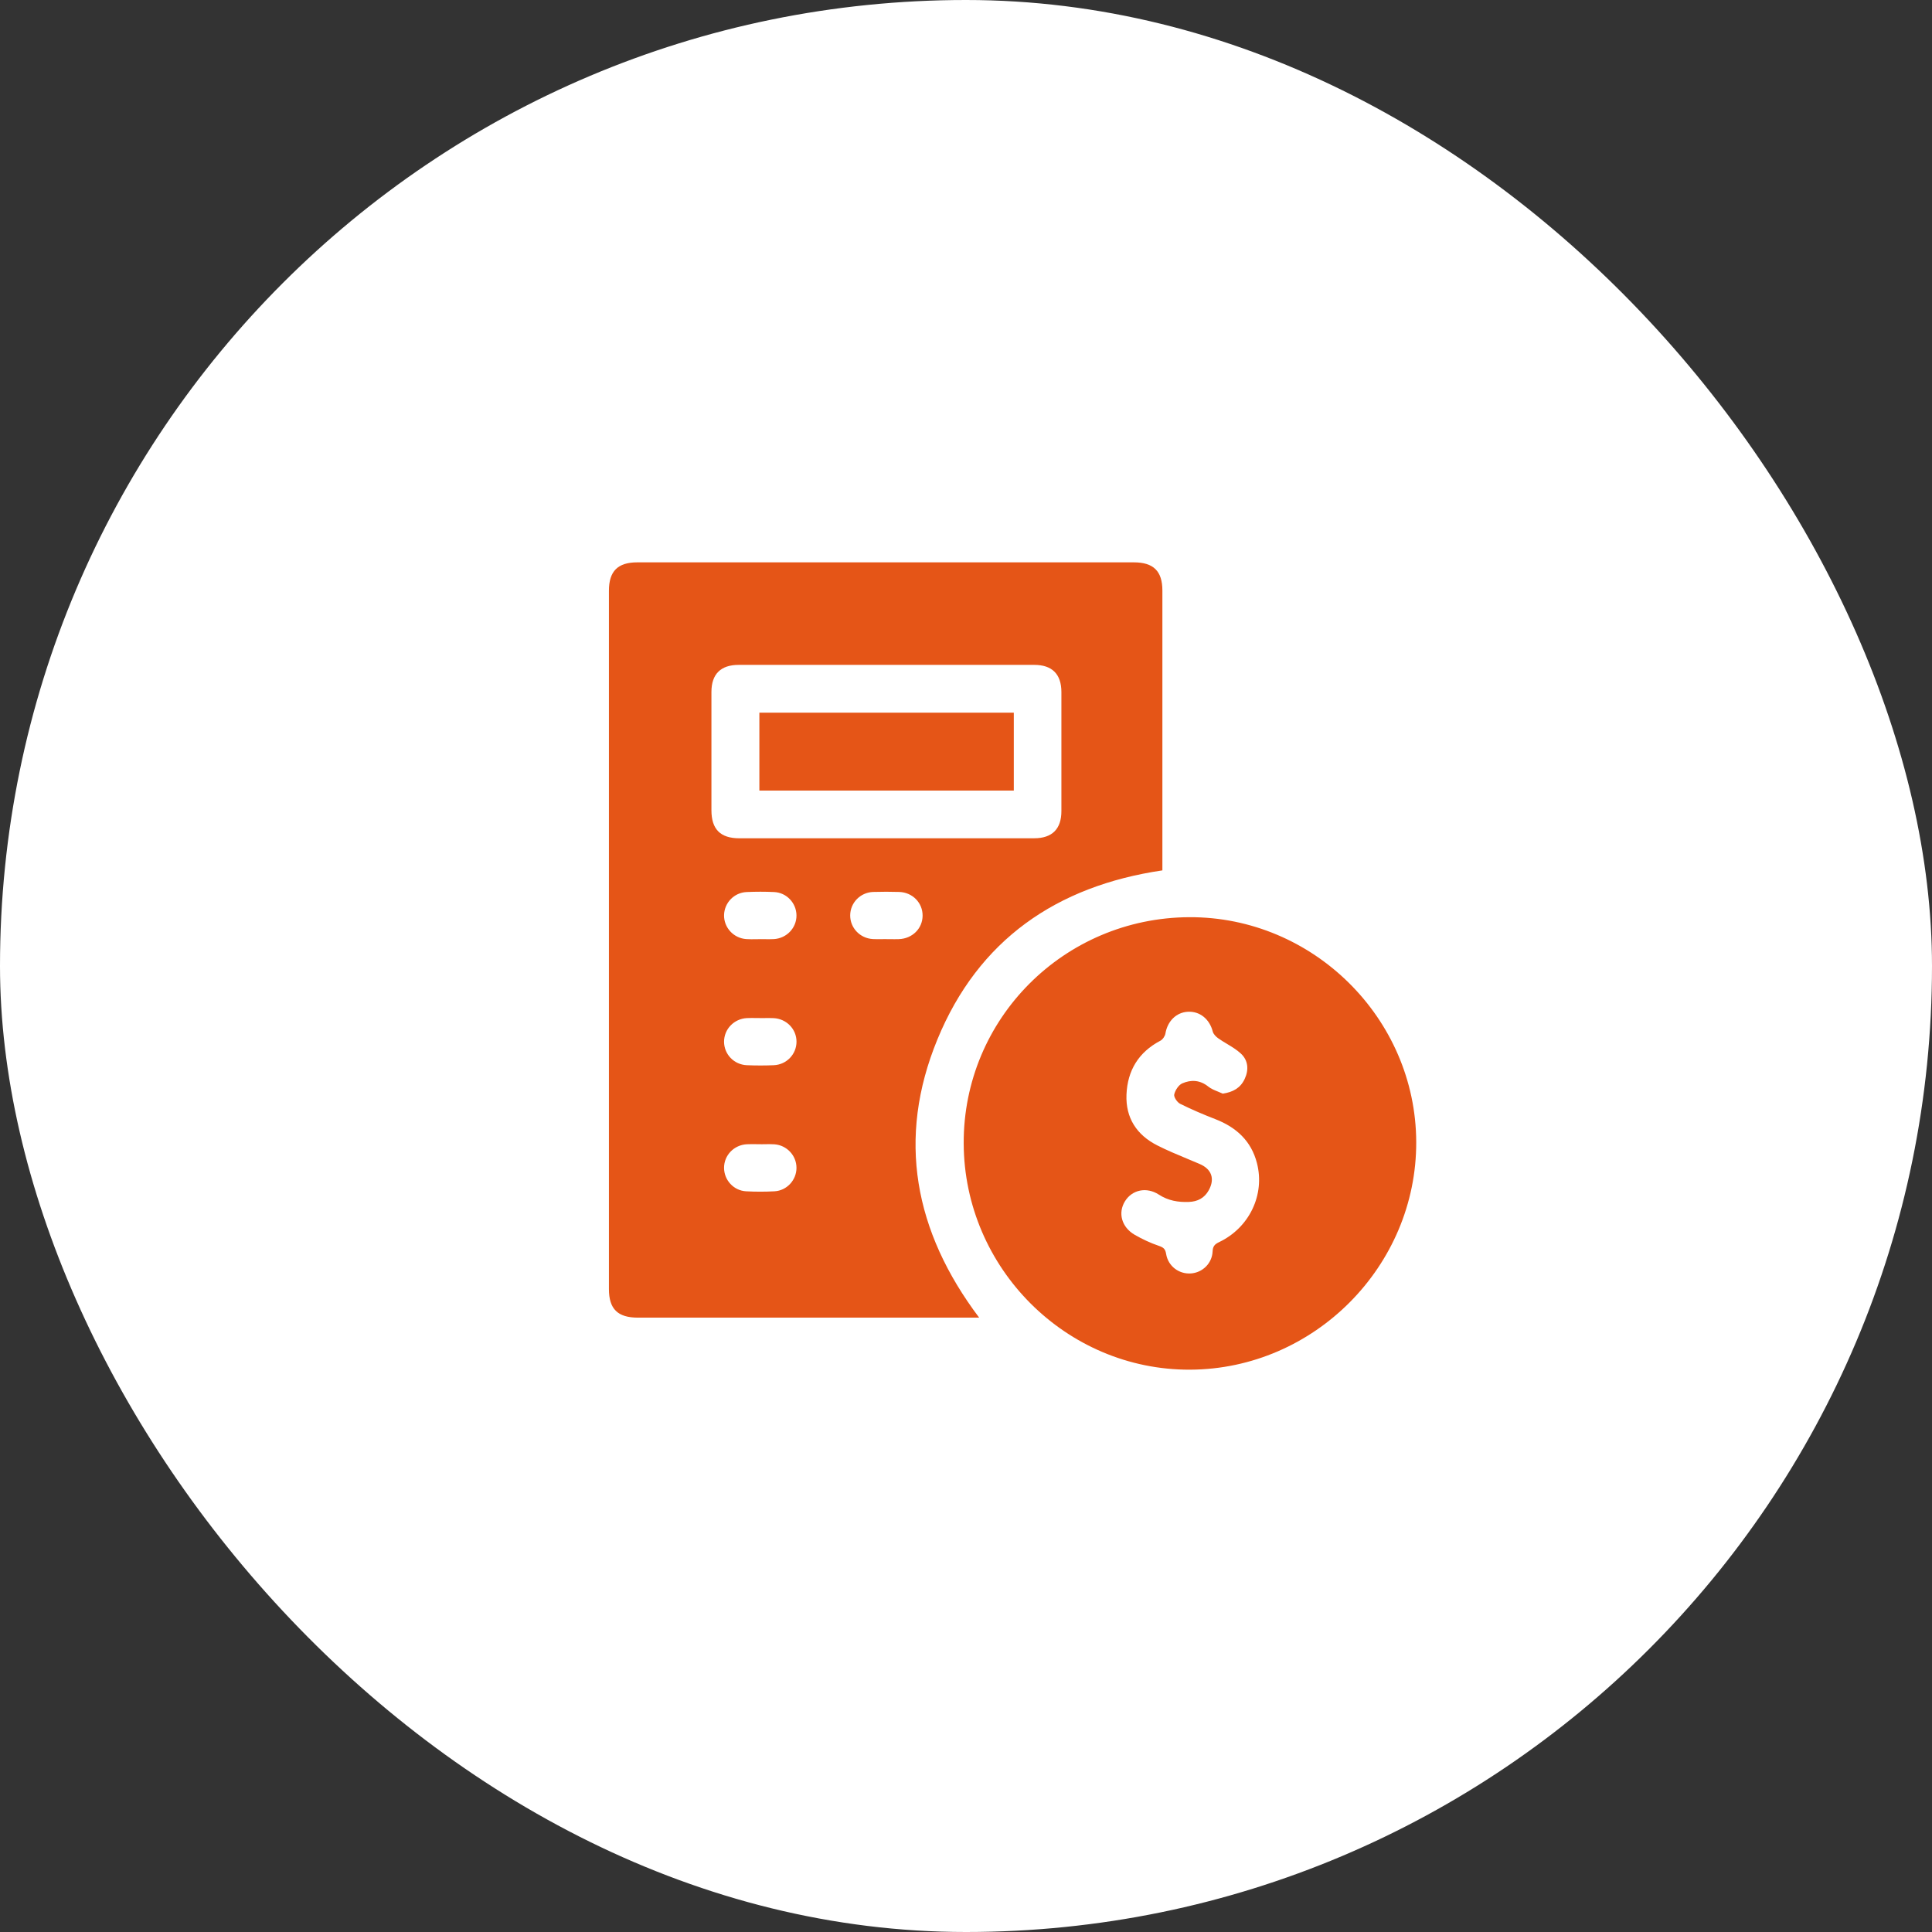
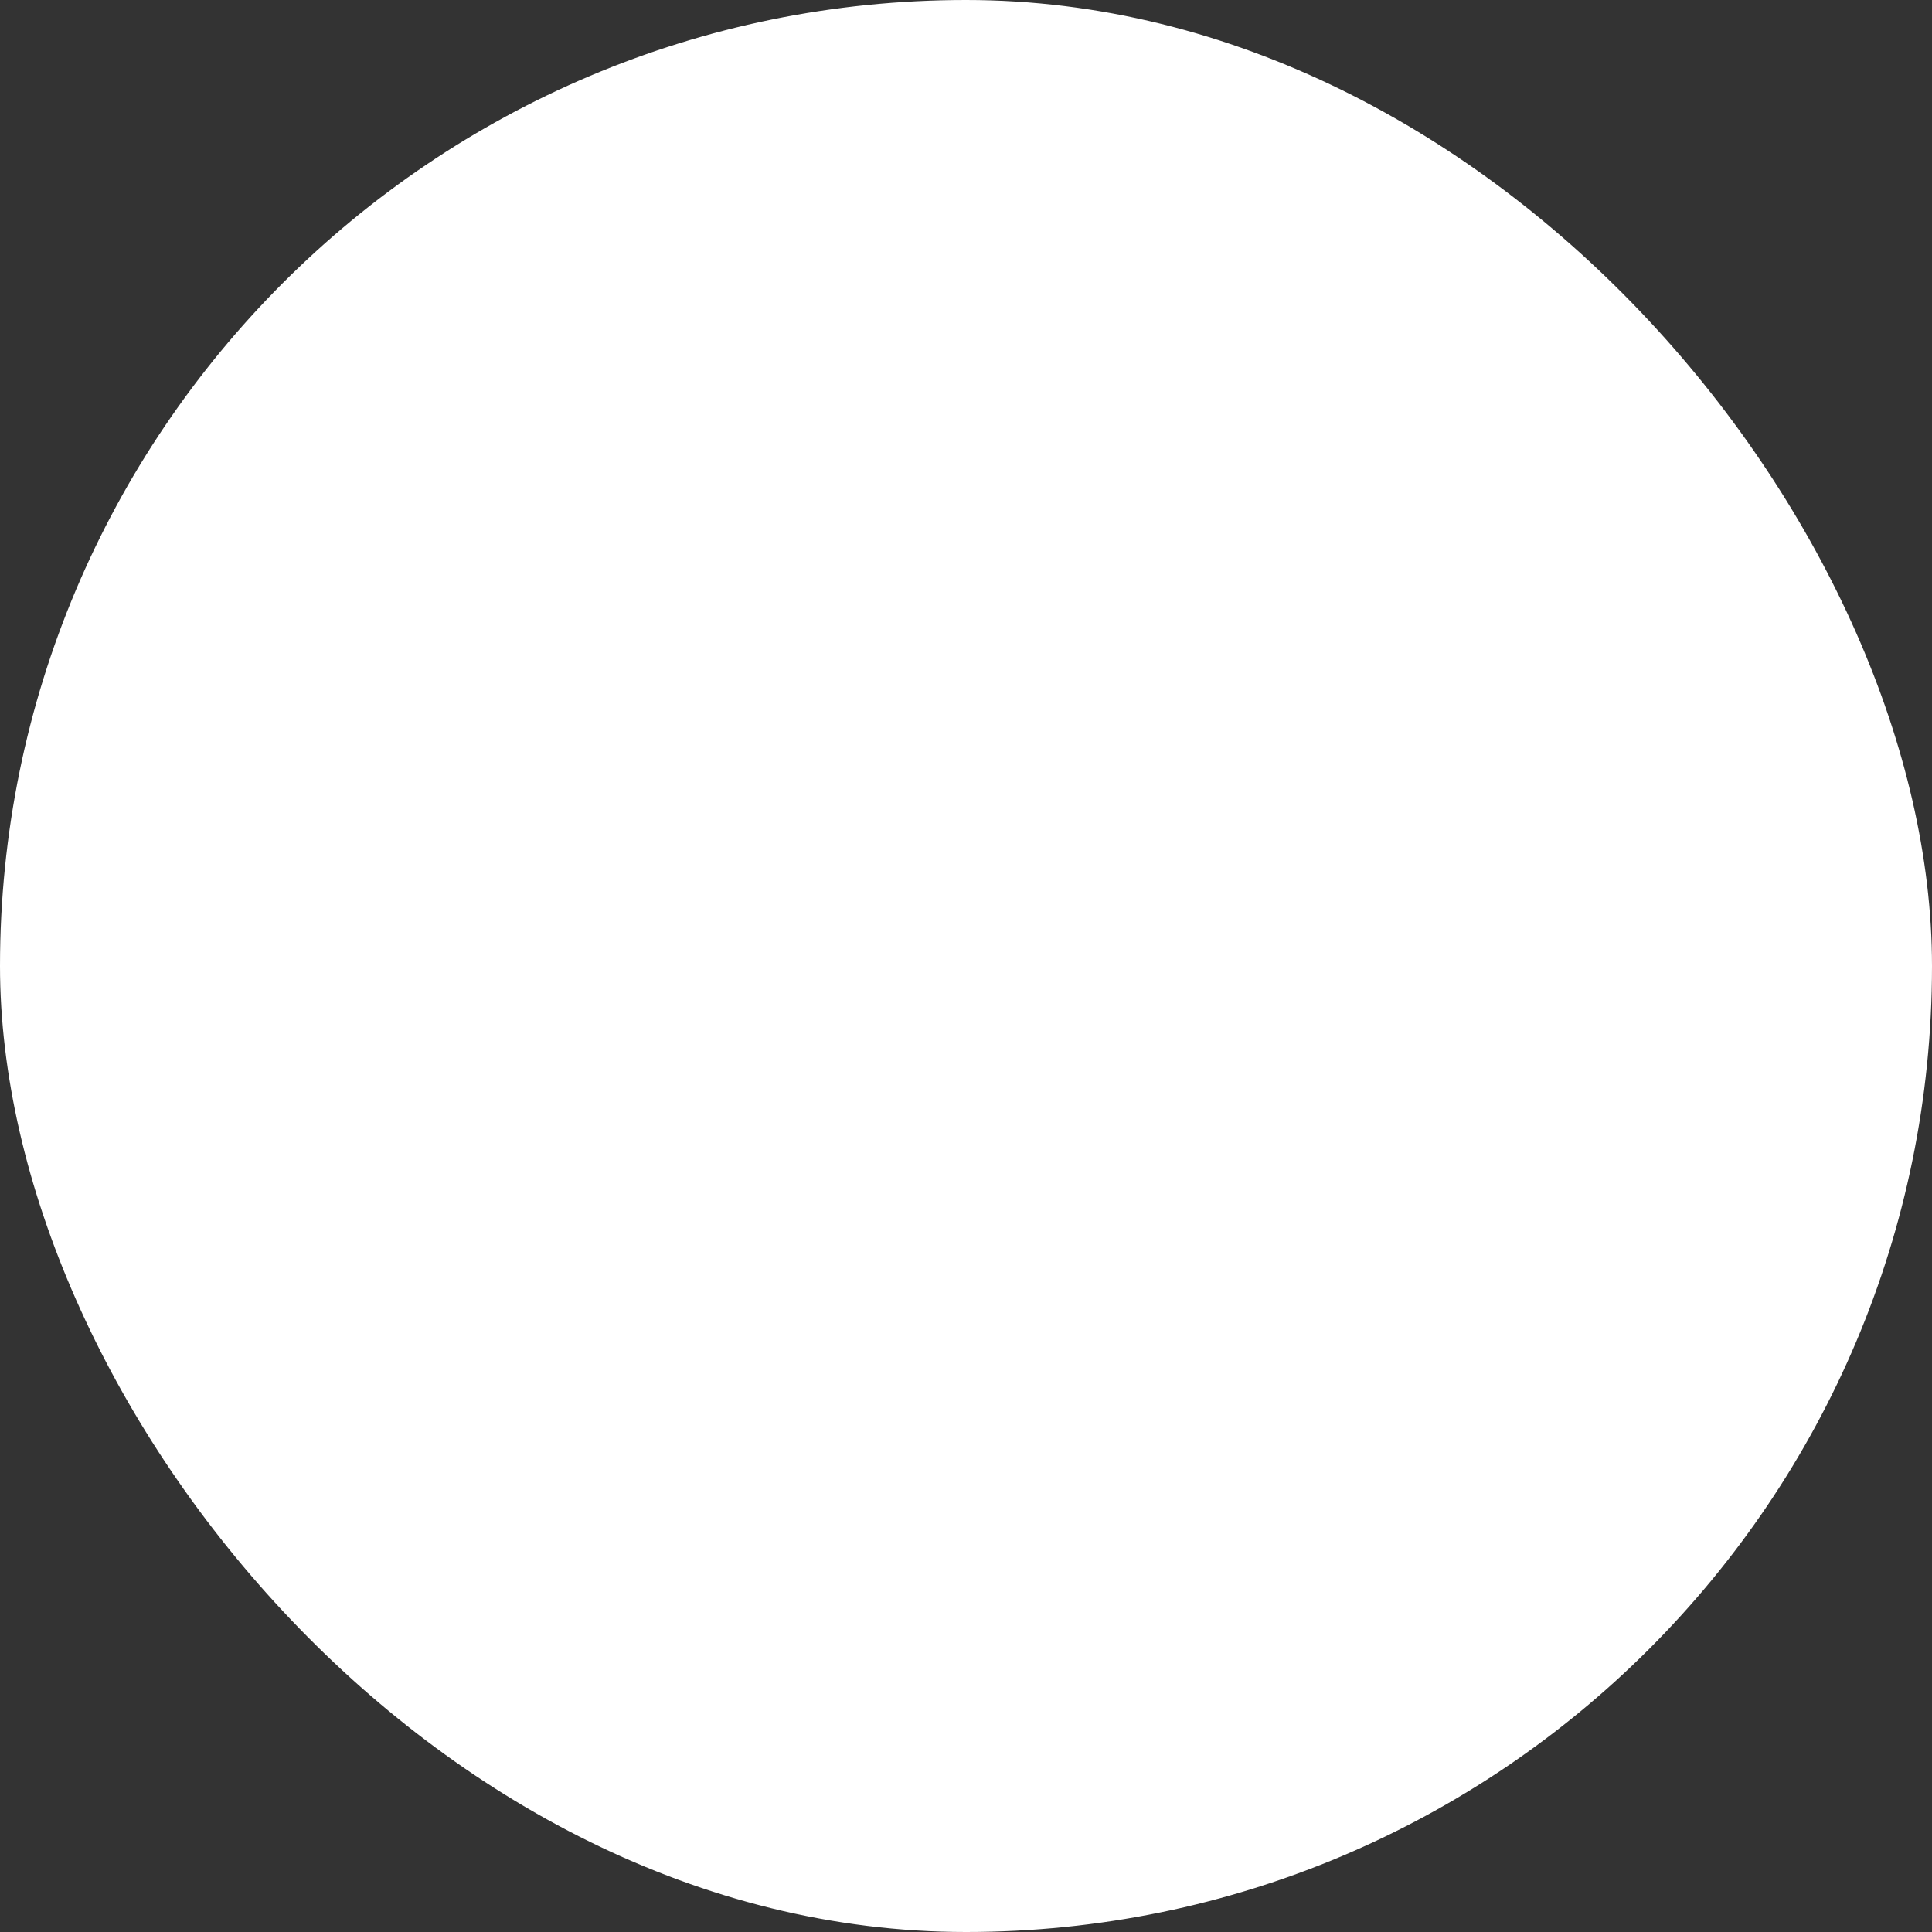
<svg xmlns="http://www.w3.org/2000/svg" width="140" height="140" viewBox="0 0 140 140" fill="none">
  <rect x="0" y="0" width="140" height="140" fill="#333333" stroke="none" />
  <rect width="140" height="140" rx="70" fill="white" />
-   <path fill-rule="evenodd" clip-rule="evenodd" d="M70.954 95.481H70.327H46.223C44.761 95.481 44.125 94.854 44.125 93.41V42.805C44.125 41.391 44.766 40.75 46.18 40.75H82.162C83.586 40.75 84.231 41.386 84.231 42.793V62.499V63.071C76.554 64.202 70.894 68.115 67.931 75.313C64.97 82.503 66.249 89.241 70.954 95.481ZM64.201 60.744H74.94C76.24 60.744 76.913 60.074 76.913 58.779C76.915 55.902 76.915 53.029 76.913 50.152C76.913 48.852 76.242 48.18 74.947 48.18H53.526C52.226 48.18 51.553 48.848 51.553 50.145V58.715C51.553 60.092 52.203 60.744 53.576 60.746H64.201V60.744ZM55.111 68.053C55.214 68.053 55.317 68.054 55.42 68.056C55.641 68.059 55.862 68.063 56.082 68.05C57.013 67.993 57.727 67.231 57.716 66.323C57.704 65.437 57.004 64.684 56.1 64.641C55.436 64.609 54.766 64.611 54.102 64.641C53.196 64.68 52.489 65.421 52.468 66.307C52.448 67.213 53.157 67.989 54.084 68.05C54.32 68.066 54.557 68.062 54.794 68.058H54.795C54.9 68.057 55.006 68.055 55.111 68.055V68.053ZM64.219 68.053C64.321 68.053 64.422 68.054 64.524 68.055C64.727 68.058 64.929 68.06 65.132 68.053C66.109 68.021 66.849 67.288 66.855 66.355C66.862 65.421 66.128 64.664 65.157 64.634C64.53 64.616 63.901 64.614 63.274 64.634C62.338 64.668 61.615 65.419 61.608 66.327C61.601 67.236 62.315 67.993 63.249 68.048C63.469 68.061 63.69 68.057 63.911 68.054C64.014 68.052 64.117 68.05 64.219 68.05V68.053ZM55.091 73.773C54.989 73.773 54.887 73.772 54.785 73.77H54.785C54.563 73.767 54.342 73.765 54.121 73.775C53.187 73.826 52.468 74.576 52.468 75.485C52.468 76.395 53.187 77.151 54.125 77.189C54.77 77.215 55.42 77.217 56.066 77.189C57.002 77.151 57.718 76.391 57.718 75.483C57.718 74.574 56.997 73.826 56.061 73.778C55.84 73.767 55.618 73.77 55.397 73.773H55.397C55.295 73.774 55.193 73.775 55.091 73.775V73.773ZM55.148 82.915C55.04 82.915 54.931 82.913 54.823 82.912C54.588 82.909 54.354 82.906 54.121 82.917C53.187 82.965 52.466 83.715 52.468 84.626C52.468 85.512 53.164 86.278 54.066 86.326C54.75 86.363 55.436 86.363 56.121 86.326C57.022 86.276 57.718 85.509 57.716 84.624C57.716 83.738 57.018 82.986 56.118 82.921C55.895 82.906 55.67 82.909 55.446 82.913H55.446C55.347 82.915 55.247 82.917 55.148 82.917V82.915ZM86.183 66.463C95.153 66.424 102.595 73.796 102.625 82.752C102.655 91.745 95.234 99.216 86.236 99.252C77.267 99.289 69.869 91.896 69.833 82.862C69.796 73.828 77.098 66.504 86.183 66.463ZM88.597 79.251C89.35 79.141 89.888 78.839 90.192 78.189C90.508 77.519 90.449 76.837 89.918 76.345C89.62 76.069 89.266 75.856 88.911 75.642C88.697 75.514 88.483 75.385 88.281 75.242C88.112 75.123 87.927 74.936 87.879 74.746C87.65 73.849 86.945 73.267 86.073 73.316C85.233 73.361 84.6 74.002 84.451 74.89C84.419 75.084 84.254 75.327 84.082 75.416C82.503 76.247 81.7 77.576 81.629 79.32C81.561 81.011 82.375 82.246 83.86 82.999C84.559 83.354 85.285 83.656 86.012 83.959L86.012 83.959C86.32 84.087 86.628 84.215 86.934 84.347C87.801 84.72 88.046 85.418 87.595 86.244C87.281 86.818 86.778 87.075 86.146 87.097C85.373 87.127 84.647 87.004 83.972 86.564C83.08 85.988 82.041 86.216 81.526 87.038C80.995 87.882 81.268 88.923 82.22 89.475C82.776 89.795 83.366 90.072 83.972 90.278C84.304 90.392 84.444 90.498 84.501 90.862C84.645 91.752 85.43 92.337 86.295 92.278C87.135 92.221 87.831 91.552 87.87 90.681C87.886 90.319 88.016 90.164 88.329 90.015C90.529 88.971 91.677 86.578 91.082 84.278C90.668 82.674 89.586 81.688 88.073 81.1C87.208 80.764 86.35 80.4 85.519 79.986C85.304 79.878 85.046 79.498 85.089 79.308C85.158 79.002 85.407 78.617 85.68 78.501C86.311 78.228 86.959 78.258 87.554 78.736C87.756 78.899 88.006 79 88.257 79.101L88.257 79.101C88.373 79.147 88.489 79.194 88.6 79.247L88.597 79.251ZM73.464 57.289V51.644H55.027V57.289H73.464Z" fill="#E55517" />
</svg>